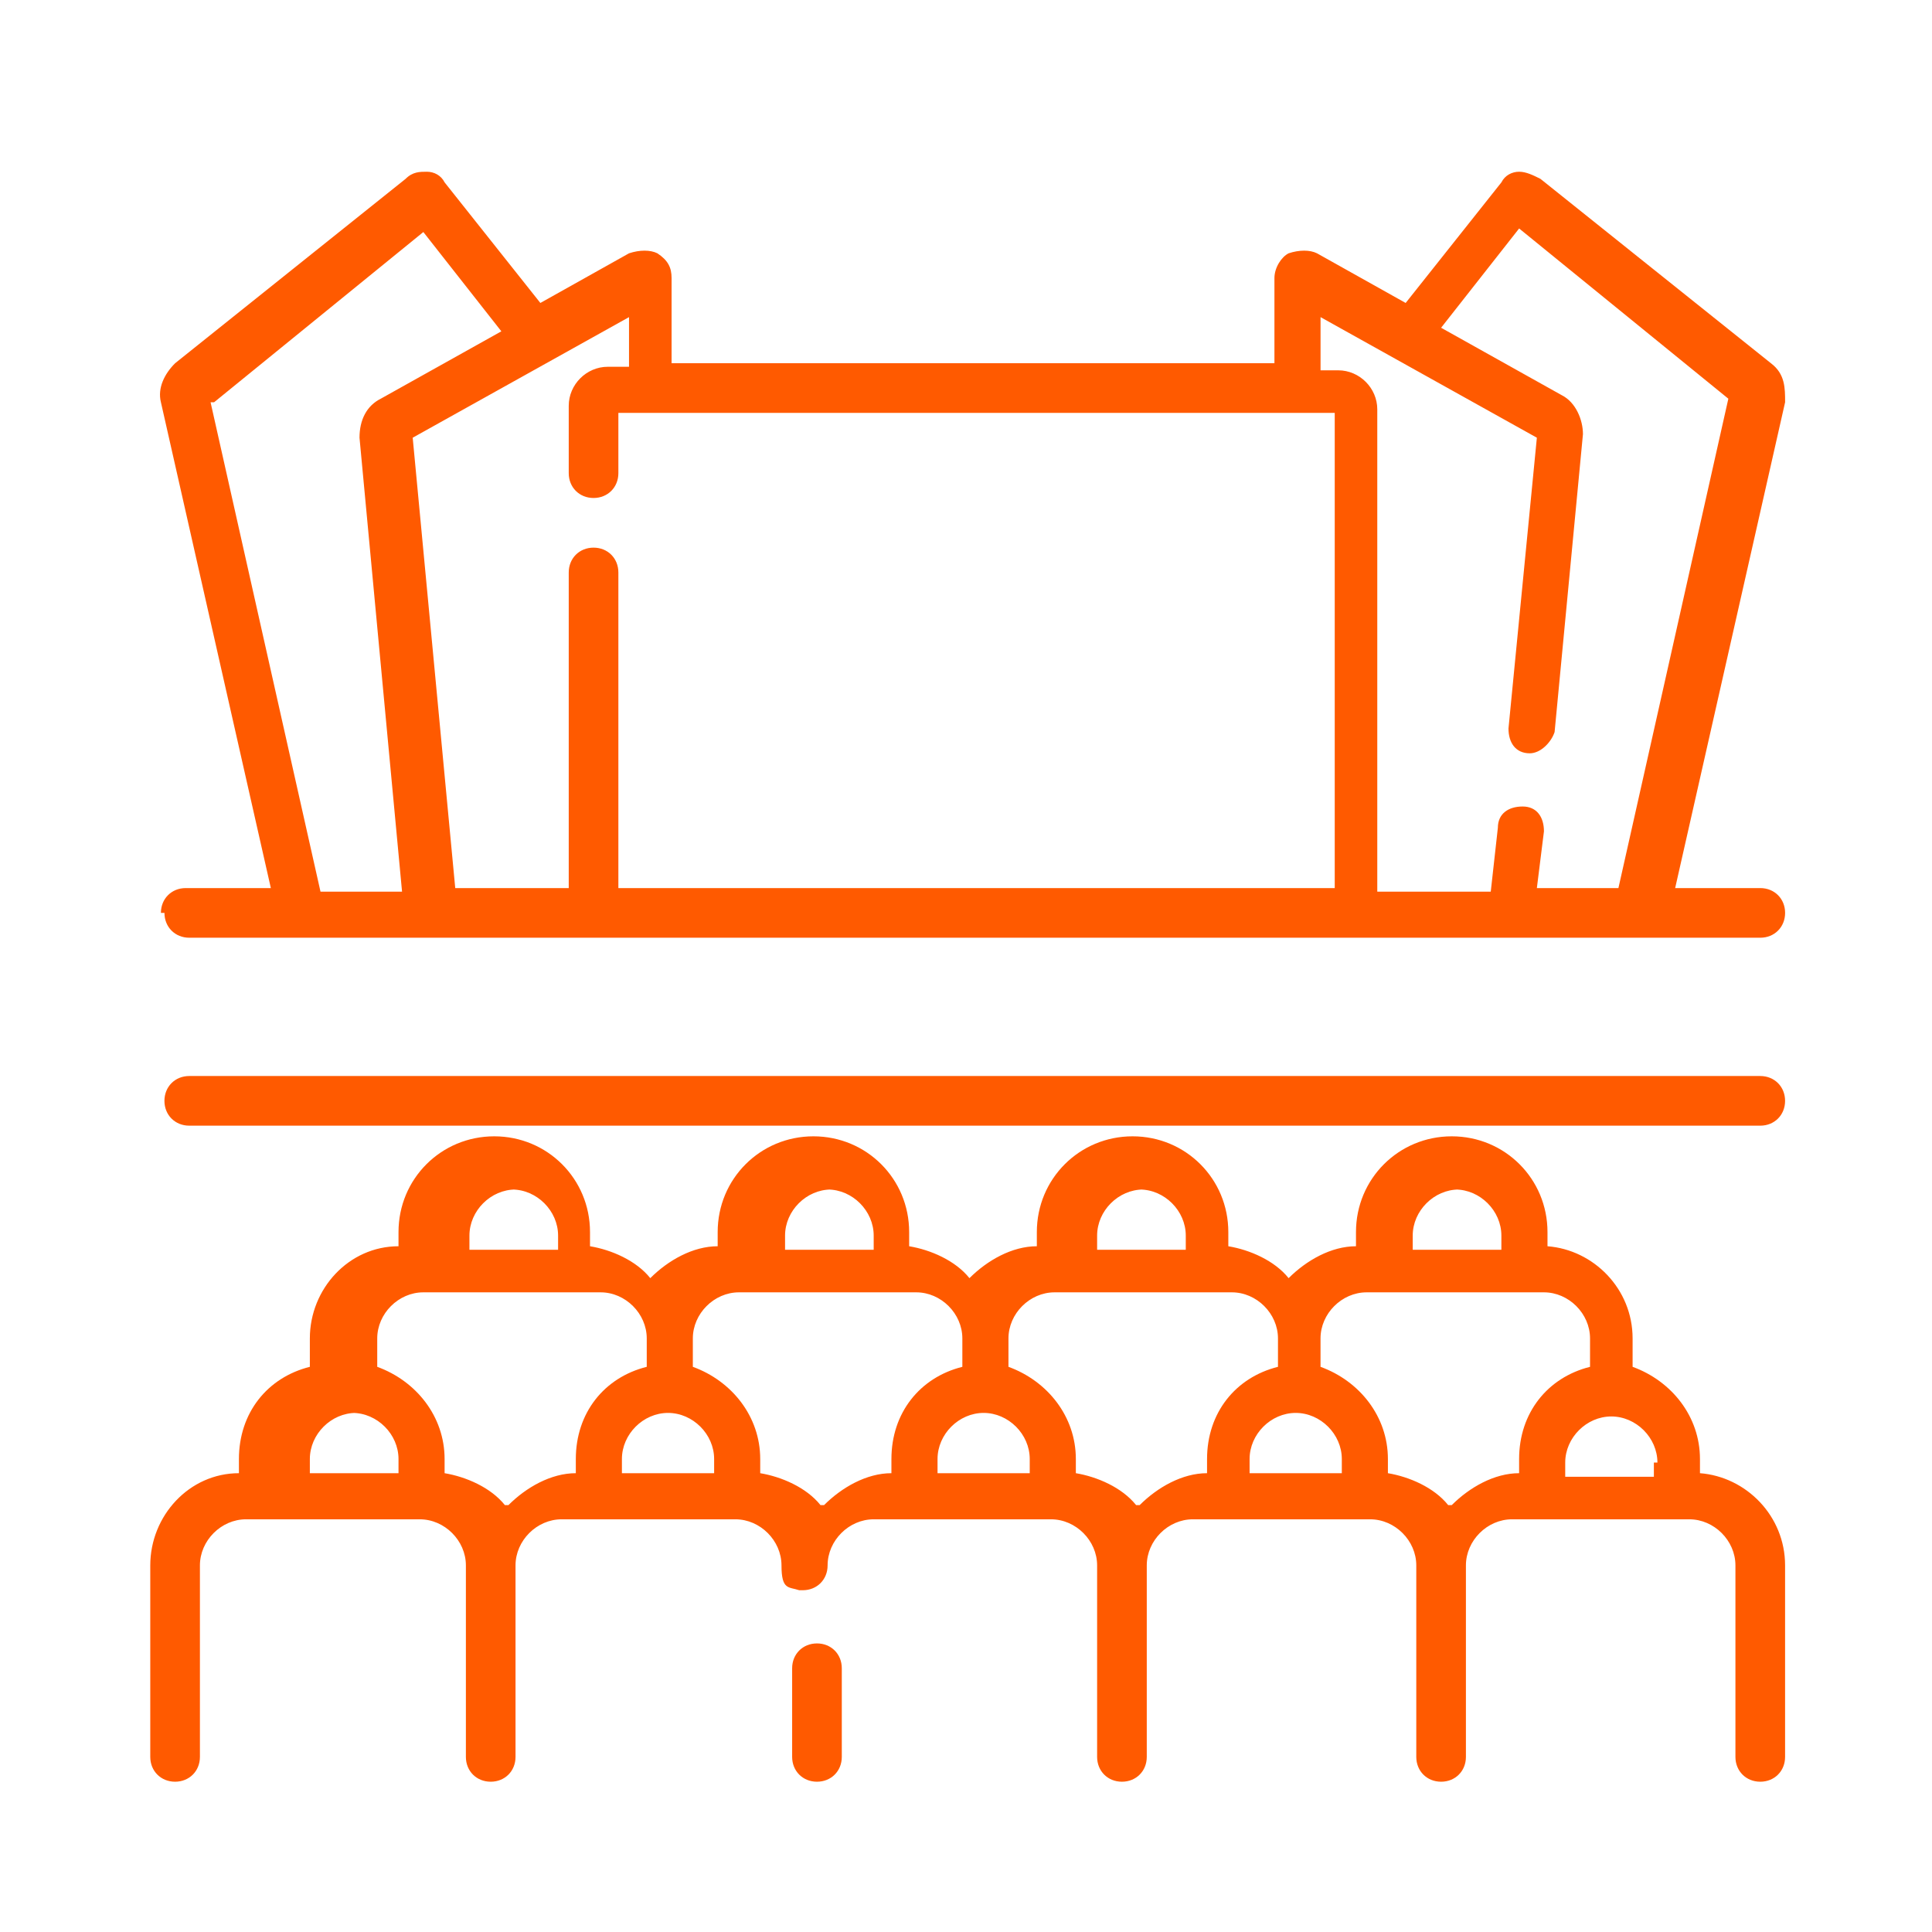
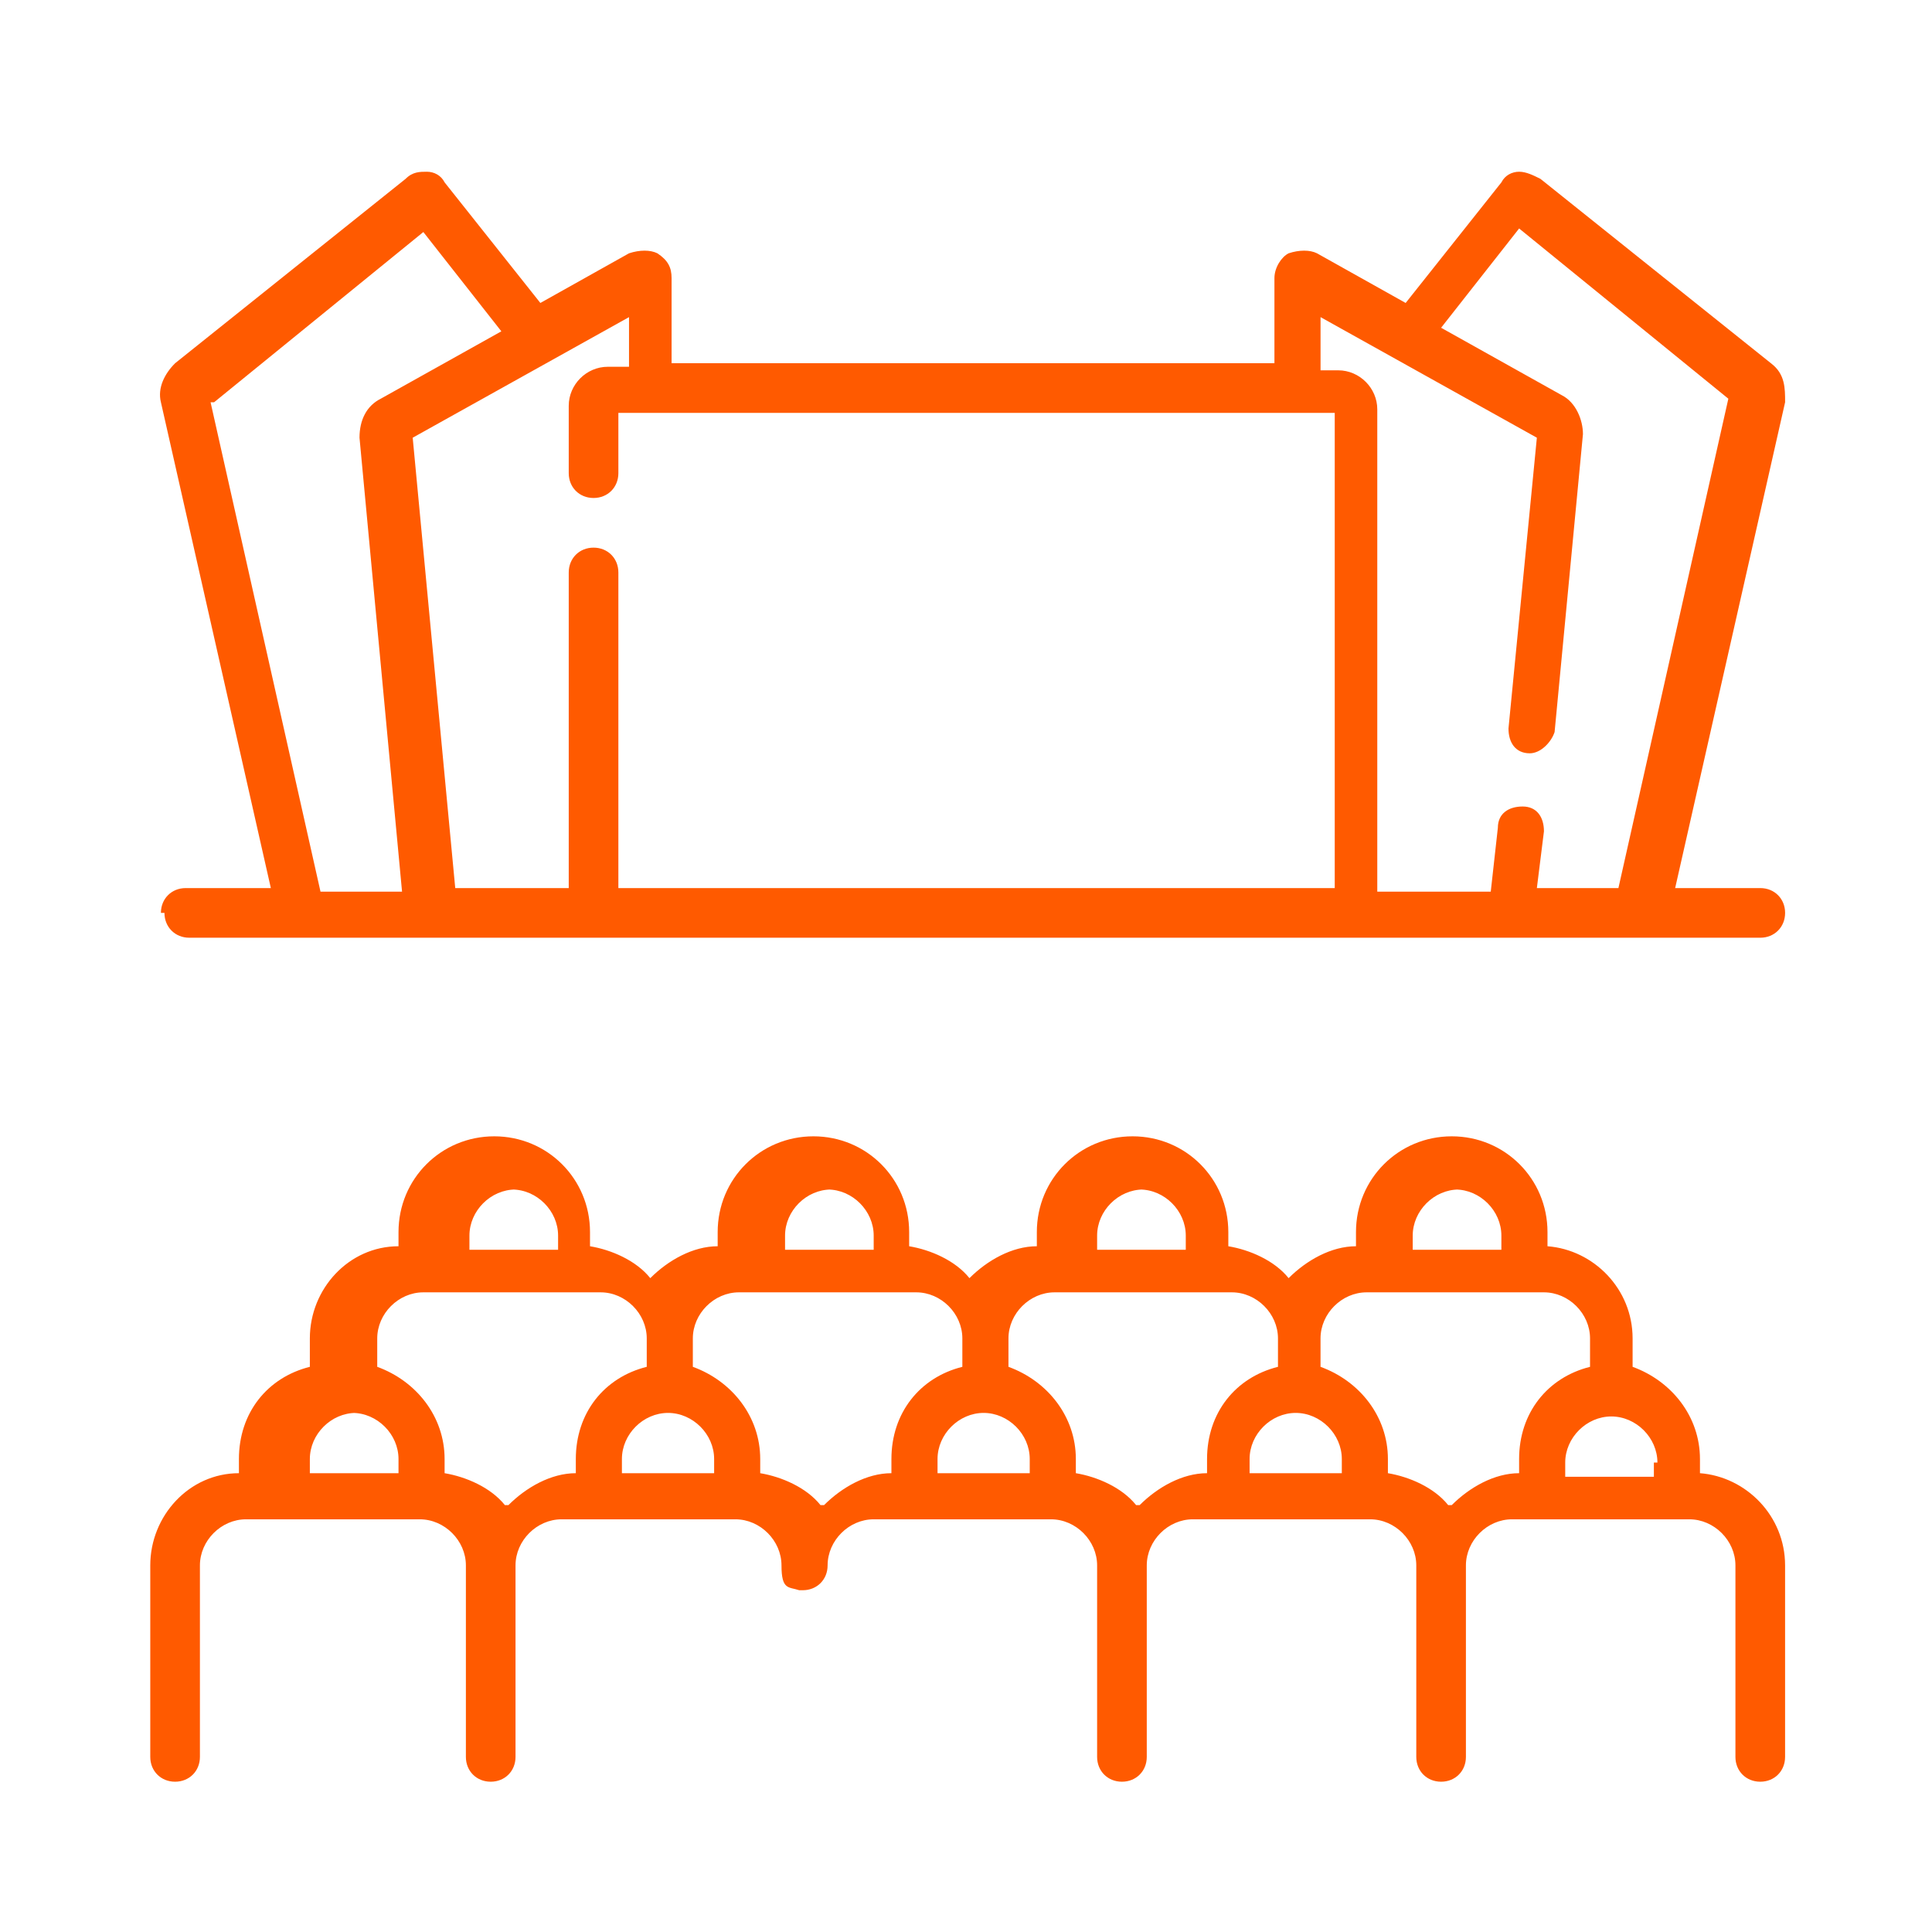
<svg xmlns="http://www.w3.org/2000/svg" width="90" height="90" viewBox="0 0 90 90" fill="none">
-   <path d="M81.999 50.125H8.816C8.156 50.125 7.66 50.621 7.66 51.282C7.66 51.943 8.156 52.438 8.816 52.438H81.999C82.66 52.438 83.156 51.943 83.156 51.282C83.156 50.621 82.66 50.125 81.999 50.125Z" fill="#FF5A00" />
  <path d="M9.974 18.738L19.721 10.809L23.355 15.434L17.738 18.573C17.078 18.903 16.747 19.564 16.747 20.39L18.729 41.536H14.93L9.809 18.738H9.974ZM29.137 17.086H28.311C27.32 17.086 26.494 17.912 26.494 18.903V22.042C26.494 22.703 26.989 23.198 27.65 23.198C28.311 23.198 28.806 22.703 28.806 22.042V19.234H62.177V41.37H28.806V26.668C28.806 26.007 28.311 25.511 27.65 25.511C26.989 25.511 26.494 26.007 26.494 26.668V41.37H21.207L19.225 20.39L29.302 14.773V17.086H29.137ZM61.516 14.773L71.593 20.39L70.271 33.936C70.271 34.597 70.602 35.092 71.263 35.092C71.758 35.092 72.254 34.597 72.419 34.102L73.74 20.224C73.74 19.564 73.41 18.738 72.749 18.408L67.132 15.268L70.767 10.643L80.513 18.573L75.392 41.37H71.593L71.923 38.727C71.923 38.066 71.593 37.57 70.932 37.57C70.271 37.57 69.776 37.901 69.776 38.562L69.445 41.536H64.159V19.069C64.159 18.077 63.333 17.251 62.342 17.251H61.516V14.939V14.773ZM7.661 42.526C7.661 43.187 8.157 43.683 8.818 43.683H82C82.661 43.683 83.157 43.187 83.157 42.526C83.157 41.865 82.661 41.37 82 41.37H78.035L83.157 18.738C83.157 18.077 83.157 17.416 82.496 16.921L71.758 8.331C71.427 8.166 71.097 8 70.767 8C70.436 8 70.106 8.166 69.941 8.496L65.481 14.113L61.351 11.8C61.02 11.635 60.525 11.635 60.029 11.8C59.699 11.965 59.368 12.46 59.368 12.956V16.921H31.285V12.956C31.285 12.46 31.119 12.13 30.624 11.8C30.293 11.635 29.798 11.635 29.302 11.8L25.172 14.113L20.712 8.496C20.547 8.166 20.216 8 19.886 8C19.556 8 19.225 8 18.895 8.331L8.157 16.921C7.661 17.416 7.331 18.077 7.496 18.738L12.617 41.37H8.652C7.992 41.37 7.496 41.865 7.496 42.526" fill="#FF5A00" />
-   <path d="M38.058 76.557C37.397 76.557 36.901 77.053 36.901 77.713V81.843C36.901 82.504 37.397 82.999 38.058 82.999C38.719 82.999 39.214 82.504 39.214 81.843V77.713C39.214 77.053 38.719 76.557 38.058 76.557Z" fill="#FF5A00" />
  <path d="M67.462 70.114C66.802 69.288 65.645 68.793 64.654 68.627C64.654 68.462 64.654 68.297 64.654 67.967C64.654 65.984 63.333 64.332 61.515 63.672V62.349C61.515 61.193 62.506 60.202 63.663 60.202H71.923C73.079 60.202 74.07 61.193 74.07 62.349V63.672C72.088 64.167 70.766 65.819 70.766 67.967C70.766 70.114 70.766 68.297 70.766 68.627C69.61 68.627 68.454 69.288 67.628 70.114M52.925 70.114C52.264 69.288 51.108 68.793 50.117 68.627C50.117 68.462 50.117 68.297 50.117 67.967C50.117 65.984 48.795 64.332 46.978 63.672V62.349C46.978 61.193 47.969 60.202 49.126 60.202H57.385C58.542 60.202 59.533 61.193 59.533 62.349V63.672C57.55 64.167 56.229 65.819 56.229 67.967C56.229 70.114 56.229 68.297 56.229 68.627C55.072 68.627 53.916 69.288 53.09 70.114M38.222 70.114C37.562 69.288 36.405 68.793 35.414 68.627C35.414 68.462 35.414 68.297 35.414 67.967C35.414 65.984 34.092 64.332 32.275 63.672V62.349C32.275 61.193 33.266 60.202 34.423 60.202H42.683C43.839 60.202 44.83 61.193 44.83 62.349V63.672C42.848 64.167 41.526 65.819 41.526 67.967C41.526 70.114 41.526 68.297 41.526 68.627C40.37 68.627 39.214 69.288 38.388 70.114M23.52 70.114C22.859 69.288 21.703 68.793 20.711 68.627C20.711 68.462 20.711 68.297 20.711 67.967C20.711 65.984 19.39 64.332 17.573 63.672V62.349C17.573 61.193 18.564 60.202 19.72 60.202H27.98C29.136 60.202 30.128 61.193 30.128 62.349V63.672C28.145 64.167 26.824 65.819 26.824 67.967C26.824 70.114 26.824 68.297 26.824 68.627C25.667 68.627 24.511 69.288 23.685 70.114M16.416 65.819C17.573 65.819 18.564 66.81 18.564 67.967C18.564 69.123 18.564 68.297 18.564 68.627H14.434C14.434 68.462 14.434 68.297 14.434 67.967C14.434 66.81 15.425 65.819 16.581 65.819M23.85 55.412C25.006 55.412 25.998 56.402 25.998 57.559C25.998 58.715 25.998 57.889 25.998 58.219H21.868C21.868 58.054 21.868 57.889 21.868 57.559C21.868 56.402 22.859 55.412 24.015 55.412M33.101 68.627H28.971C28.971 68.462 28.971 68.297 28.971 67.967C28.971 66.81 29.962 65.819 31.119 65.819C32.275 65.819 33.267 66.81 33.267 67.967C33.267 68.132 33.267 68.297 33.267 68.627M38.553 55.412C39.709 55.412 40.7 56.402 40.7 57.559C40.7 58.715 40.7 57.889 40.7 58.219H36.571C36.571 58.054 36.571 57.889 36.571 57.559C36.571 56.402 37.562 55.412 38.718 55.412M47.804 68.627H43.674C43.674 68.462 43.674 68.297 43.674 67.967C43.674 66.81 44.665 65.819 45.822 65.819C46.978 65.819 47.969 66.81 47.969 67.967C47.969 69.123 47.969 68.297 47.969 68.627M53.09 55.412C54.247 55.412 55.238 56.402 55.238 57.559C55.238 58.715 55.238 57.889 55.238 58.219H51.108C51.108 58.054 51.108 57.889 51.108 57.559C51.108 56.402 52.099 55.412 53.255 55.412M62.341 68.627H58.211C58.211 68.462 58.211 68.297 58.211 67.967C58.211 66.81 59.202 65.819 60.359 65.819C61.515 65.819 62.507 66.81 62.507 67.967C62.507 69.123 62.507 68.297 62.507 68.627M67.793 55.412C68.949 55.412 69.94 56.402 69.94 57.559C69.94 58.715 69.94 57.889 69.94 58.219H65.81C65.81 58.054 65.81 57.889 65.81 57.559C65.81 56.402 66.802 55.412 67.958 55.412M77.044 68.131C77.044 68.296 77.044 68.462 77.044 68.793H72.914C72.914 68.628 72.914 68.462 72.914 68.131C72.914 66.975 73.905 65.984 75.061 65.984C76.218 65.984 77.209 66.975 77.209 68.131M79.191 68.627C79.191 68.462 79.191 68.297 79.191 67.967C79.191 65.984 77.87 64.332 76.053 63.672V62.349C76.053 60.037 74.236 58.22 72.088 58.055C72.088 57.89 72.088 57.724 72.088 57.394C72.088 54.916 70.106 52.934 67.628 52.934C65.15 52.934 63.167 54.916 63.167 57.394C63.167 59.871 63.167 57.724 63.167 58.055C62.011 58.055 60.855 58.715 60.029 59.541C59.368 58.715 58.211 58.22 57.22 58.055C57.22 57.89 57.22 57.724 57.22 57.394C57.22 54.916 55.238 52.934 52.76 52.934C50.282 52.934 48.3 54.916 48.3 57.394C48.3 59.871 48.3 57.724 48.3 58.055C47.143 58.055 45.987 58.715 45.161 59.541C44.5 58.715 43.344 58.22 42.352 58.055C42.352 57.89 42.352 57.724 42.352 57.394C42.352 54.916 40.37 52.934 37.892 52.934C35.414 52.934 33.432 54.916 33.432 57.394C33.432 59.871 33.432 57.724 33.432 58.055C32.275 58.055 31.119 58.715 30.293 59.541C29.632 58.715 28.476 58.22 27.485 58.055C27.485 57.89 27.485 57.724 27.485 57.394C27.485 54.916 25.502 52.934 23.024 52.934C20.546 52.934 18.564 54.916 18.564 57.394C18.564 59.871 18.564 57.724 18.564 58.055C16.251 58.055 14.434 60.037 14.434 62.349V63.672C12.451 64.167 11.13 65.819 11.13 67.967C11.13 70.114 11.13 68.297 11.13 68.627C8.817 68.627 7 70.61 7 72.923V81.843C7 82.504 7.496 82.999 8.156 82.999C8.817 82.999 9.313 82.504 9.313 81.843V72.923C9.313 71.766 10.304 70.775 11.46 70.775H12.782H19.555C20.711 70.775 21.703 71.766 21.703 72.923V81.843C21.703 82.504 22.198 82.999 22.859 82.999C23.52 82.999 24.015 82.504 24.015 81.843V72.923C24.015 71.766 25.006 70.775 26.163 70.775H33.101H34.258C35.414 70.775 36.405 71.766 36.405 72.923C36.405 74.079 36.736 73.913 37.231 74.079C37.231 74.079 37.231 74.079 37.397 74.079C38.057 74.079 38.553 73.584 38.553 72.923C38.553 71.766 39.544 70.775 40.7 70.775H48.96C50.117 70.775 51.108 71.766 51.108 72.923V81.843C51.108 82.504 51.603 82.999 52.264 82.999C52.925 82.999 53.421 82.504 53.421 81.843V72.923C53.421 71.766 54.412 70.775 55.568 70.775H63.828C64.984 70.775 65.976 71.766 65.976 72.923V81.843C65.976 82.504 66.471 82.999 67.132 82.999C67.793 82.999 68.288 82.504 68.288 81.843V72.923C68.288 71.766 69.28 70.775 70.436 70.775H78.696C79.852 70.775 80.843 71.766 80.843 72.923V81.843C80.843 82.504 81.339 82.999 82 82.999C82.661 82.999 83.156 82.504 83.156 81.843V72.923C83.156 70.61 81.339 68.793 79.191 68.627Z" fill="#FF5A00" />
</svg>